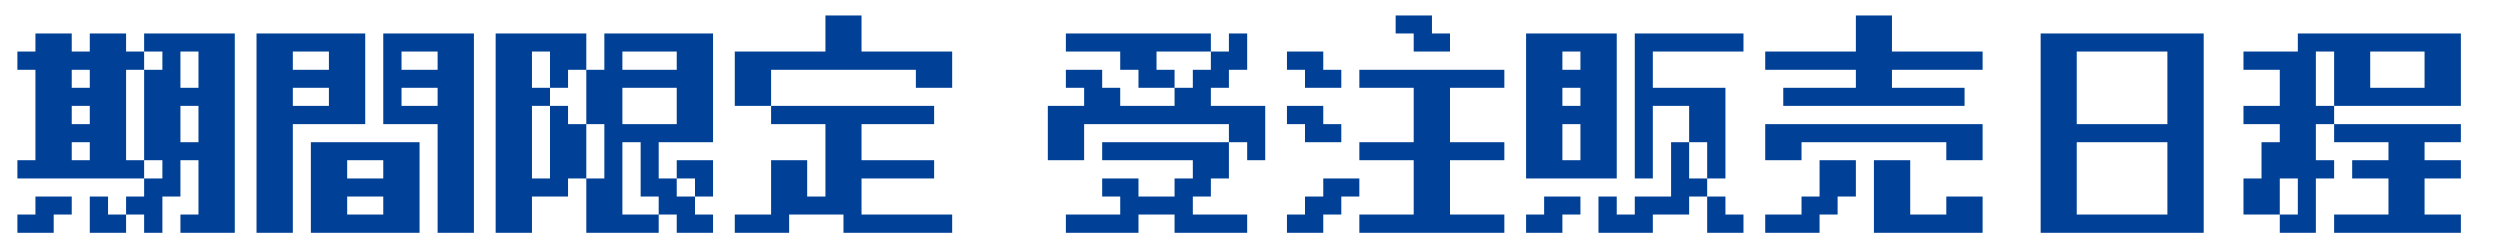
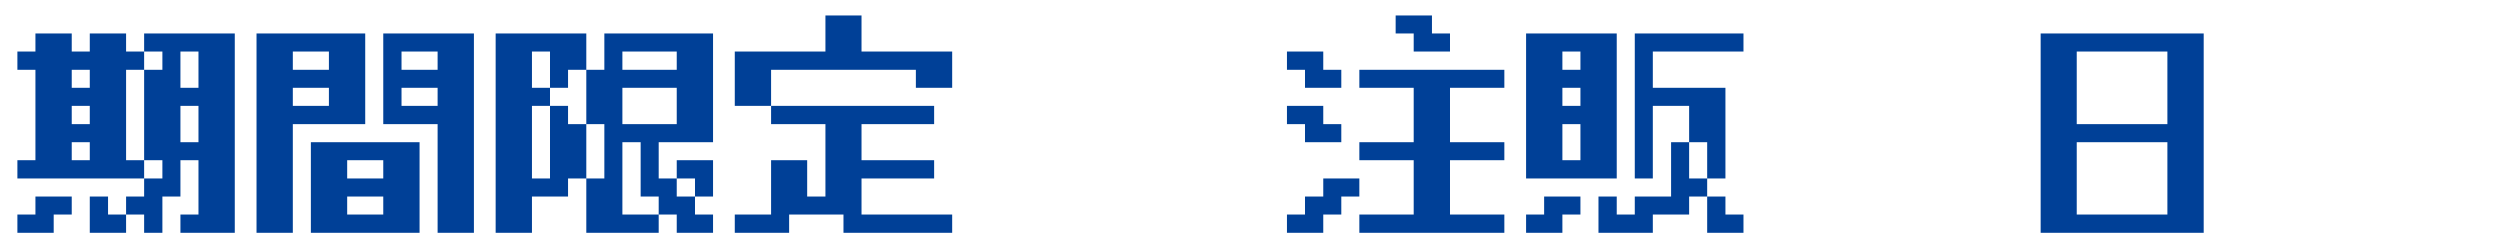
<svg xmlns="http://www.w3.org/2000/svg" id="レイヤー_1" data-name="レイヤー 1" viewBox="0 0 460 45">
  <defs>
    <style>.cls-1{fill:#004097;}</style>
  </defs>
  <title>h2_01</title>
  <path class="cls-1" d="M33.2,42.84V39.48h3.32v-10H33.2v6.68H29.88v6.68H26.52V39.48H23.2v3.36H16.52V36.16h3.36v3.32H23.2V36.16h3.32V32.84h3.36V29.48H26.52v3.36H3.2V29.48H6.52V12.84H3.2V9.48H6.52V6.16H13.2V9.48h3.32V6.16H23.2V9.48h3.32v3.36h3.36V9.48H26.52V6.16H43.2V42.84Zm-30,0V39.48H6.52V36.16H13.2v3.32H9.88v3.36ZM16.52,16.16V12.84H13.2v3.32Zm0,6.68V19.48H13.2v3.36Zm0,6.64V26.16H13.2v3.32Zm10,0V12.84H23.2V29.48Zm10-13.32V9.48H33.2v6.68Zm0,10V19.48H33.2v6.68Z" />
  <path class="cls-1" d="M53.88,42.84H47.2V6.16h20V22.84H53.88Zm0-30h6.64V9.48H53.88Zm0,6.64h6.64V16.16H53.88ZM77.2,42.84h-20V26.16h20Zm-13.32-10h6.64V29.48H63.88Zm0,6.64h6.64V36.16H63.88ZM87.2,42.84H80.52v-20h-10V6.16H87.2Zm-13.32-30h6.64V9.48H73.88Zm0,6.64h6.64V16.16H73.88Z" />
  <path class="cls-1" d="M131.2,42.84h-6.68V39.48H121.2v3.36H107.88v-10h3.32v-10h-3.32v10h-3.36v3.32H97.88v6.68H91.2V6.16h16.68v6.68h3.32V6.16h20v20h-10v6.68h3.32v3.32h3.36v3.32h3.32Zm-30-26.68V9.48H97.88v6.68Zm0,16.68V19.48h3.32v3.36h3.36v-10h-3.36v3.32H101.2v3.32H97.88V32.84Zm13.32-20h10V9.48h-10Zm0,10h10V16.16h-10Zm0,16.64h6.68V36.16h-3.32v-10h-3.36Zm13.36-3.32V32.84h-3.36V29.48h6.68v6.68Z" />
  <path class="cls-1" d="M141.88,19.48H135.2v-10h16.68V2.84h6.64V9.48H175.2v6.68h-6.68V12.84H141.88ZM135.2,42.84V39.48h6.68v-10h6.64v6.68h3.36V22.84h-10V19.48h30v3.36H158.52v6.64h13.36v3.36H158.52v6.64H175.2v3.36h-20V39.48h-10v3.36Z" />
-   <path class="cls-1" d="M196.12,16.16V12.84h6.68v3.32h3.32v3.32h10V16.16h3.36V12.84h3.32V9.48h3.32V6.16h3.36v6.68h-3.36v3.32H222.8v3.32h10v10h-3.32V26.16h-3.36V22.84H199.48v6.64H192.8v-10h6.68V16.16Zm0-6.68V6.16H222.8V9.48h-10v3.36h3.32v3.32h-6.64V12.84h-3.36V9.48Zm0,33.36V39.48h10V36.16H202.8V32.84h6.68v3.32h6.64V32.84h3.36V29.48H202.8V26.16h23.32v6.68H222.8v3.32h-3.32v3.32h10v3.36H216.12V39.48h-6.64v3.36Z" />
  <path class="cls-1" d="M236.8,12.84V9.48h6.68v3.36h3.32v3.32h-6.68V12.84Zm0,10V19.48h6.68v3.36h3.32v3.32h-6.68V22.84Zm0,20V39.48h3.32V36.16h3.36V32.84h6.64v3.32H246.8v3.32h-3.32v3.36Zm13.32,0V39.48h10v-10h-10V26.16h10v-10h-10V12.84H276.8v3.32h-10v10h10v3.32h-10v10h10v3.36ZM256.8,6.16V2.84h6.68V6.16h3.32V9.48h-6.68V6.16Z" />
  <path class="cls-1" d="M297.48,32.84H280.8V6.16h16.68Zm-16.68,10V39.48h3.32V36.16h6.68v3.32h-3.32v3.36Zm10-30V9.48h-3.32v3.36Zm0,6.64V16.16h-3.32v3.32Zm0,10V22.84h-3.32v6.64Zm13.32,13.36h-10V36.16h3.36v3.32h3.32V36.16h6.68v-10h3.32v6.68h3.32v3.32H310.8v3.32h-6.68Zm10-10V26.16H310.8V19.48h-6.68V32.84H300.8V6.16h20V9.48H304.12v6.68h13.36V32.84Zm6.68,10h-6.68V36.16h3.36v3.32h3.32Z" />
-   <path class="cls-1" d="M328.12,19.48V16.16h13.36V12.84H324.8V9.48h16.68V2.84h6.64V9.48H364.8v3.36H348.12v3.32h13.36v3.32Zm36.68,10h-6.68V26.16H331.48v3.32H324.8V22.84h40Zm-40,13.36V39.48h6.68V36.16h3.32V29.48h6.68v6.68h-3.36v3.32H334.8v3.36Zm40,0h-20V29.48h6.68v10h6.64V36.16h6.68Z" />
  <path class="cls-1" d="M405.48,42.84h-30V6.16h30Zm-23.36-20H398.8V9.48H382.12Zm0,16.64H398.8V26.16H382.12Z" />
-   <path class="cls-1" d="M412.8,22.84V19.48h6.68V12.84H412.8V9.48h10V6.16h30V19.48H429.48v3.36h-3.36v6.64h3.36v3.36h-3.36v10h-6.64V39.48h3.32V32.84h-3.32v6.64H412.8V32.84h3.32V26.16h3.36V22.84Zm16.68-3.36v-10h-3.36v10Zm0,23.36V39.48h10V32.84H432.8V29.48h6.68V26.16h-10V22.84H452.8v3.32h-6.68v3.32h6.68v3.36h-6.68v6.64h6.68v3.36Zm6.64-26.68h10V9.48h-10Z" />
</svg>